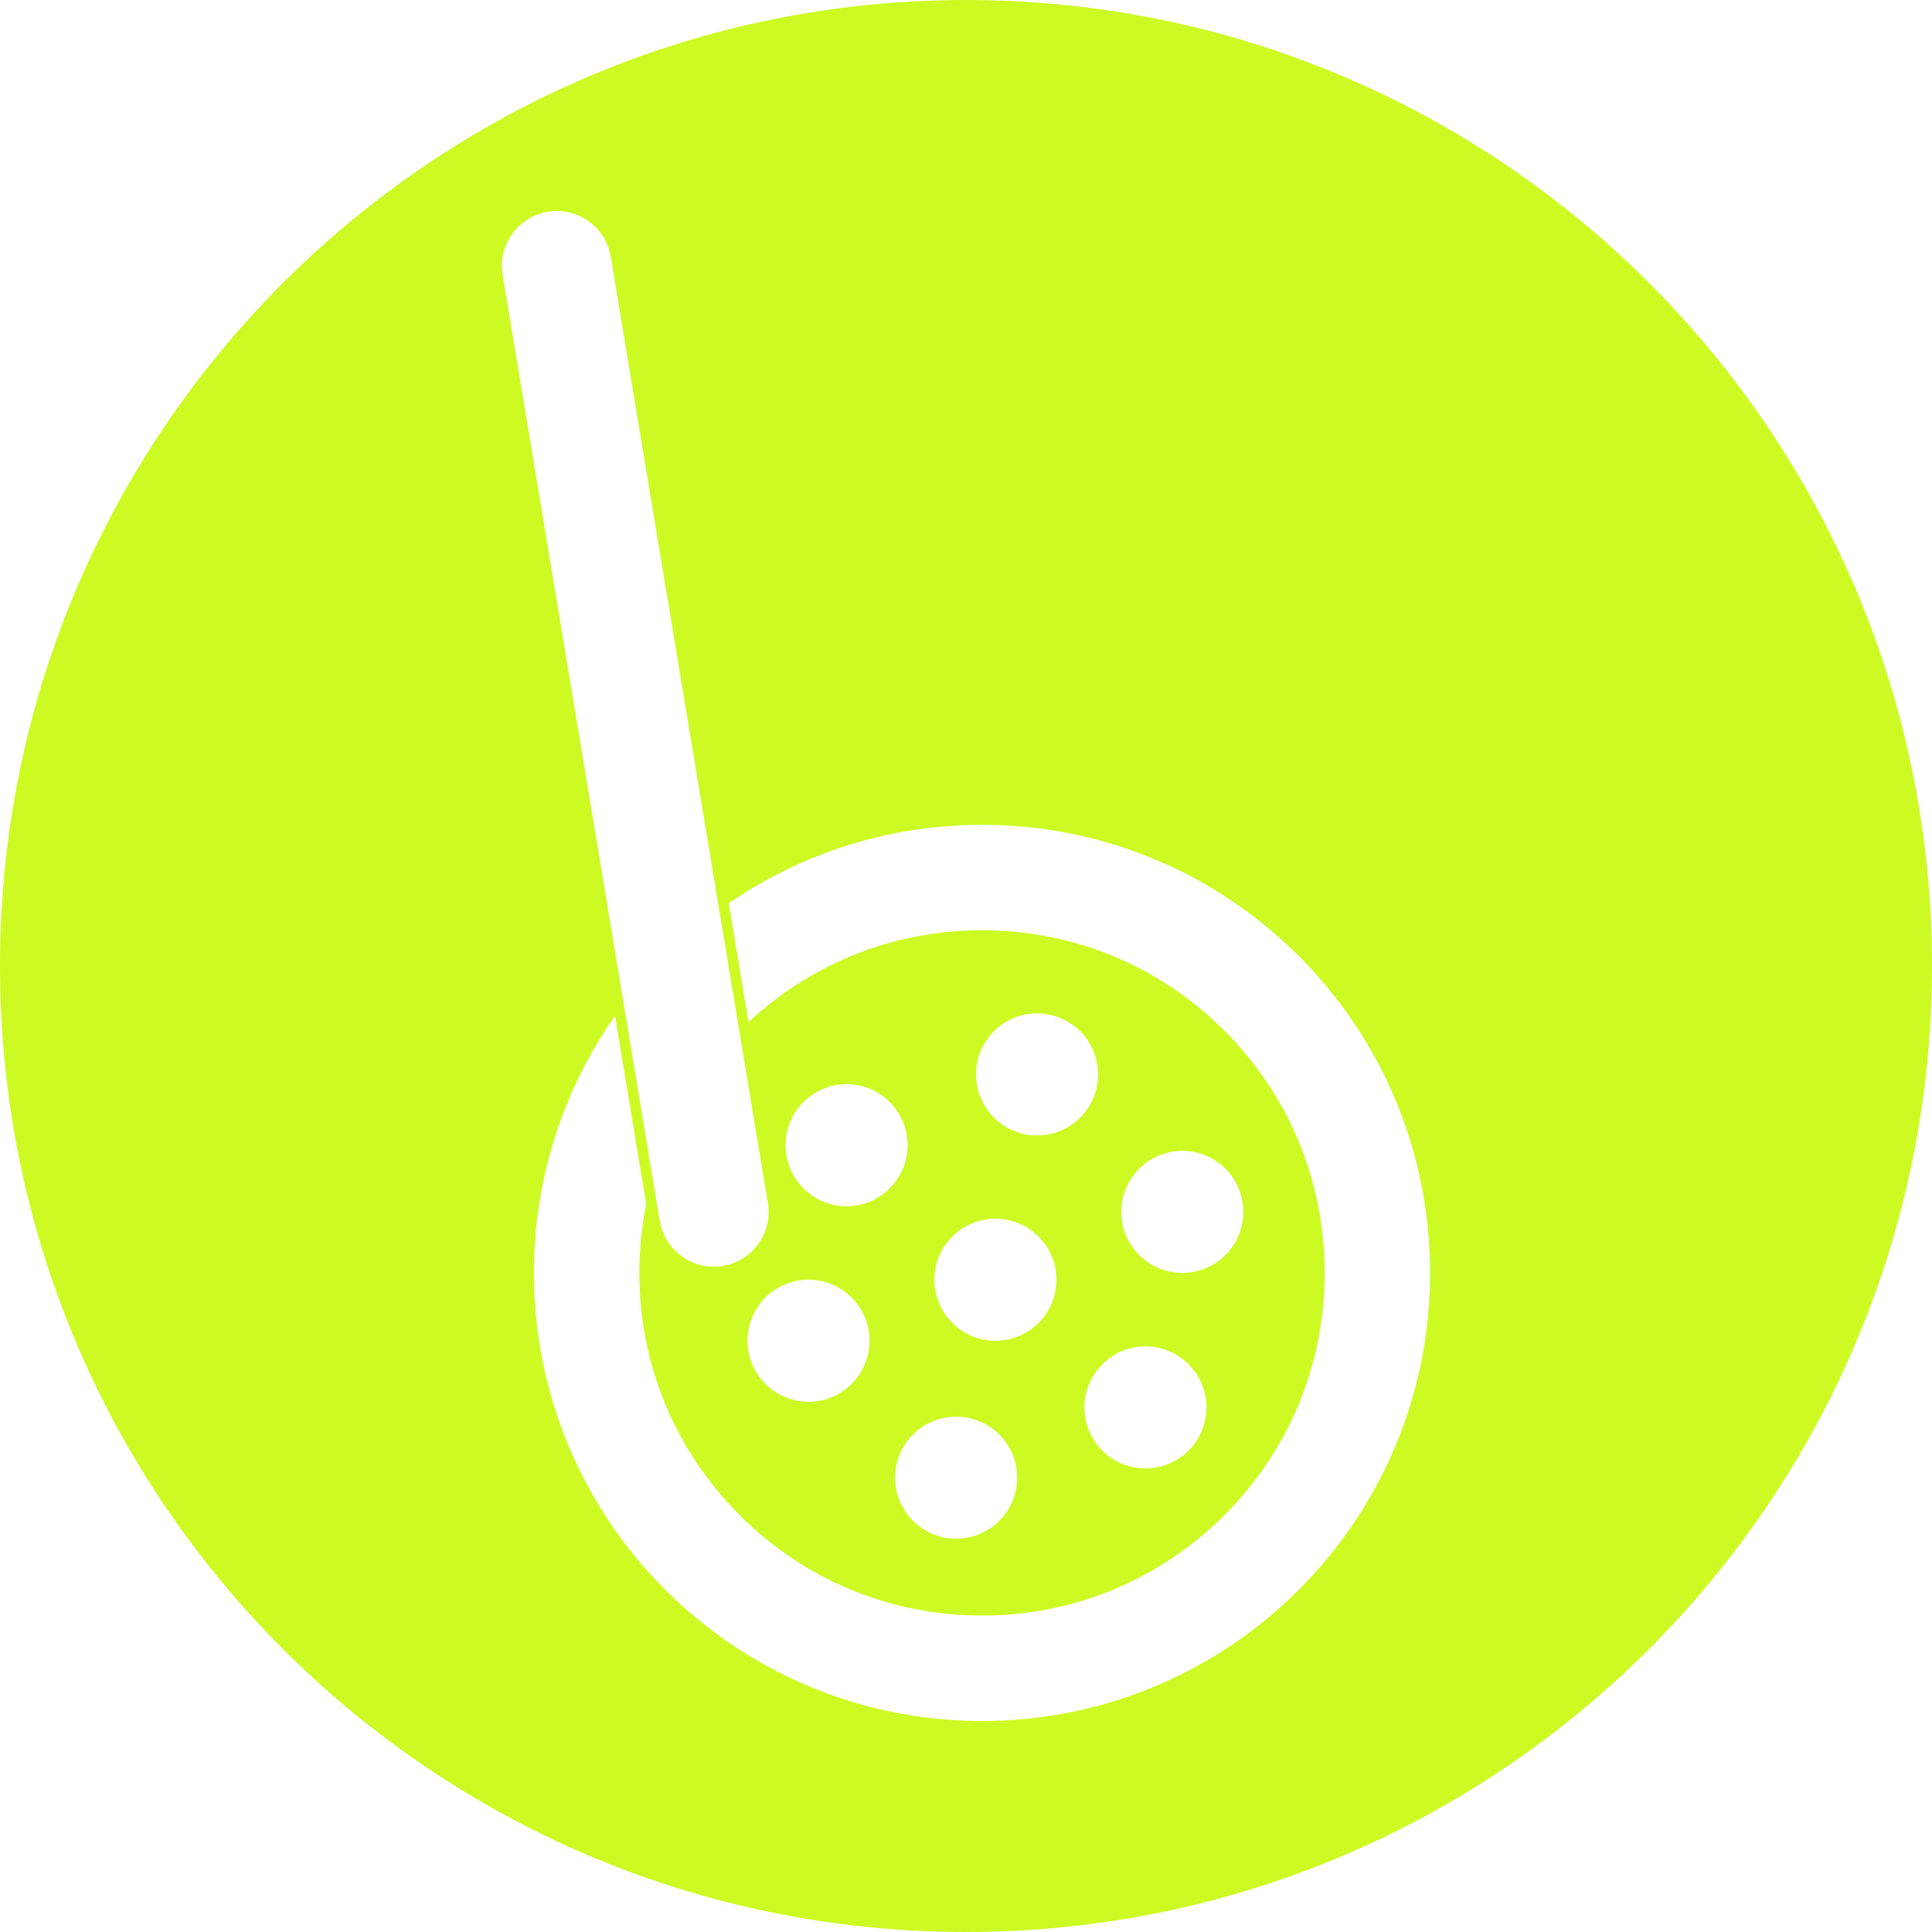
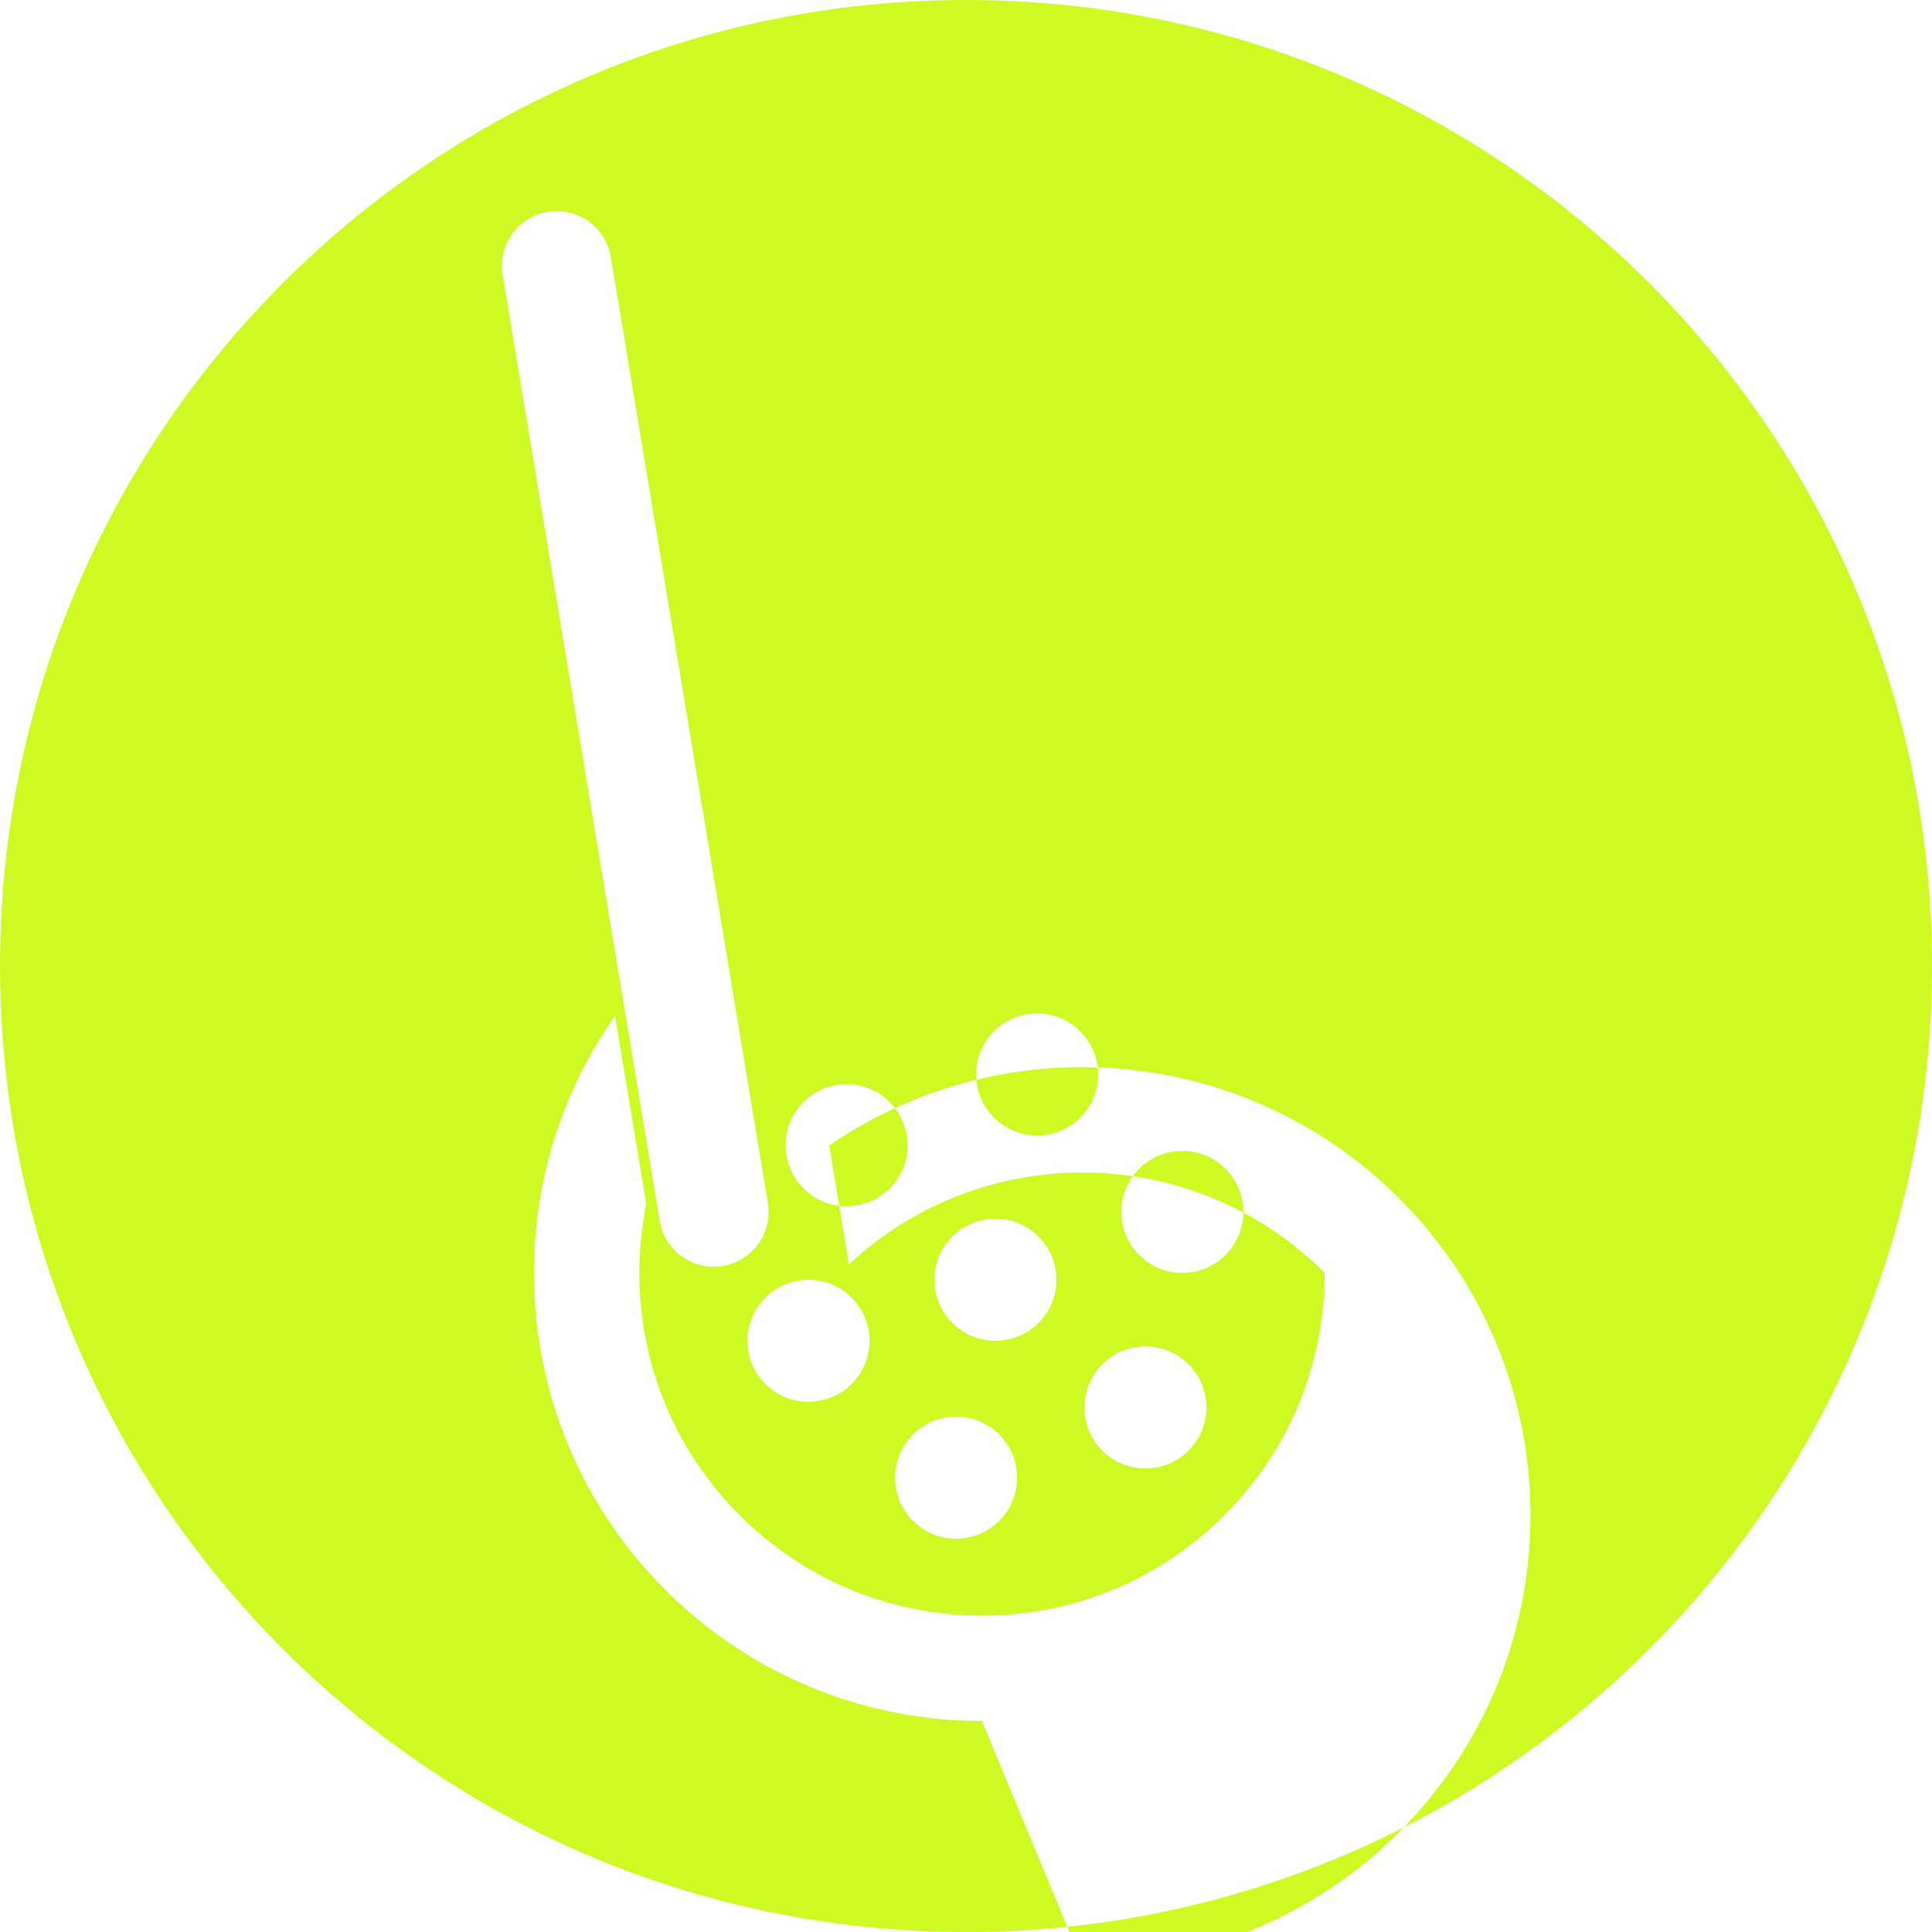
<svg xmlns="http://www.w3.org/2000/svg" id="a" viewBox="0 0 1000 1000" fill="#CDFA23">
-   <path d="M500,0C223.858,0,0,223.858,0,500s223.858,500,500,500,500-223.858,500-500S776.142,0,500,0Zm-216.484,109.612c1.574-.262,3.141-.388,4.686-.388,13.628,0,25.644,9.846,27.948,23.729l61.006,367.453,5.518,33.238,14.773,88.979c2.567,15.458-7.884,30.068-23.341,32.635-1.573,.261-3.138,.387-4.681,.387-13.626,0-25.649-9.844-27.953-23.728l-16.416-98.875-2.233-13.45-62.649-377.347c-2.567-15.457,7.884-30.068,23.341-32.634Zm309.35,587.289c17.443,0,31.583,14.14,31.583,31.583s-14.14,31.583-31.583,31.583-31.583-14.14-31.583-31.583,14.14-31.583,31.583-31.583Zm-12.481-69.63c0-17.443,14.14-31.583,31.583-31.583s31.583,14.14,31.583,31.583-14.14,31.583-31.583,31.583-31.583-14.14-31.583-31.583Zm-43.593-39.567c-17.443,0-31.583-14.14-31.583-31.583s14.14-31.583,31.583-31.583,31.583,14.14,31.583,31.583-14.14,31.583-31.583,31.583Zm-21.567,43.107c17.443,0,31.583,14.14,31.583,31.583s-14.14,31.583-31.583,31.583-31.583-14.14-31.583-31.583,14.14-31.583,31.583-31.583Zm-20.334,102.445c17.443,0,31.583,14.14,31.583,31.583s-14.14,31.583-31.583,31.583-31.583-14.14-31.583-31.583,14.14-31.583,31.583-31.583Zm-56.69-108.909c-17.443,0-31.583-14.14-31.583-31.583s14.14-31.583,31.583-31.583,31.583,14.14,31.583,31.583-14.14,31.583-31.583,31.583Zm-19.718,38.047c17.443,0,31.583,14.14,31.583,31.583s-14.14,31.583-31.583,31.583-31.583-14.14-31.583-31.583,14.14-31.583,31.583-31.583Zm89.807,228.382c-128.087,0-231.922-103.835-231.922-231.922,0-49.51,15.524-95.388,41.956-133.055l16.173,97.411c-2.355,11.605-3.569,23.531-3.569,35.644,0,47.375,18.449,91.915,51.949,125.415,33.499,33.499,78.039,51.949,125.415,51.949s91.915-18.449,125.415-51.949c33.499-33.499,51.948-78.039,51.948-125.415s-18.449-91.915-51.948-125.415c-33.499-33.499-78.039-51.948-125.415-51.948-45.257,0-87.919,16.847-120.848,47.556l-10.217-61.54c37.288-25.59,82.424-40.576,131.065-40.576,128.087,0,231.922,103.835,231.922,231.922s-103.835,231.922-231.922,231.922Z" />
+   <path d="M500,0C223.858,0,0,223.858,0,500s223.858,500,500,500,500-223.858,500-500S776.142,0,500,0Zm-216.484,109.612c1.574-.262,3.141-.388,4.686-.388,13.628,0,25.644,9.846,27.948,23.729l61.006,367.453,5.518,33.238,14.773,88.979c2.567,15.458-7.884,30.068-23.341,32.635-1.573,.261-3.138,.387-4.681,.387-13.626,0-25.649-9.844-27.953-23.728l-16.416-98.875-2.233-13.45-62.649-377.347c-2.567-15.457,7.884-30.068,23.341-32.634Zm309.35,587.289c17.443,0,31.583,14.14,31.583,31.583s-14.14,31.583-31.583,31.583-31.583-14.14-31.583-31.583,14.14-31.583,31.583-31.583Zm-12.481-69.63c0-17.443,14.14-31.583,31.583-31.583s31.583,14.14,31.583,31.583-14.14,31.583-31.583,31.583-31.583-14.14-31.583-31.583Zm-43.593-39.567c-17.443,0-31.583-14.14-31.583-31.583s14.14-31.583,31.583-31.583,31.583,14.14,31.583,31.583-14.14,31.583-31.583,31.583Zm-21.567,43.107c17.443,0,31.583,14.14,31.583,31.583s-14.14,31.583-31.583,31.583-31.583-14.14-31.583-31.583,14.14-31.583,31.583-31.583Zm-20.334,102.445c17.443,0,31.583,14.14,31.583,31.583s-14.14,31.583-31.583,31.583-31.583-14.14-31.583-31.583,14.14-31.583,31.583-31.583Zm-56.69-108.909c-17.443,0-31.583-14.14-31.583-31.583s14.14-31.583,31.583-31.583,31.583,14.14,31.583,31.583-14.14,31.583-31.583,31.583Zm-19.718,38.047c17.443,0,31.583,14.14,31.583,31.583s-14.14,31.583-31.583,31.583-31.583-14.14-31.583-31.583,14.14-31.583,31.583-31.583Zm89.807,228.382c-128.087,0-231.922-103.835-231.922-231.922,0-49.51,15.524-95.388,41.956-133.055l16.173,97.411c-2.355,11.605-3.569,23.531-3.569,35.644,0,47.375,18.449,91.915,51.949,125.415,33.499,33.499,78.039,51.949,125.415,51.949s91.915-18.449,125.415-51.949c33.499-33.499,51.948-78.039,51.948-125.415c-33.499-33.499-78.039-51.948-125.415-51.948-45.257,0-87.919,16.847-120.848,47.556l-10.217-61.54c37.288-25.59,82.424-40.576,131.065-40.576,128.087,0,231.922,103.835,231.922,231.922s-103.835,231.922-231.922,231.922Z" />
</svg>